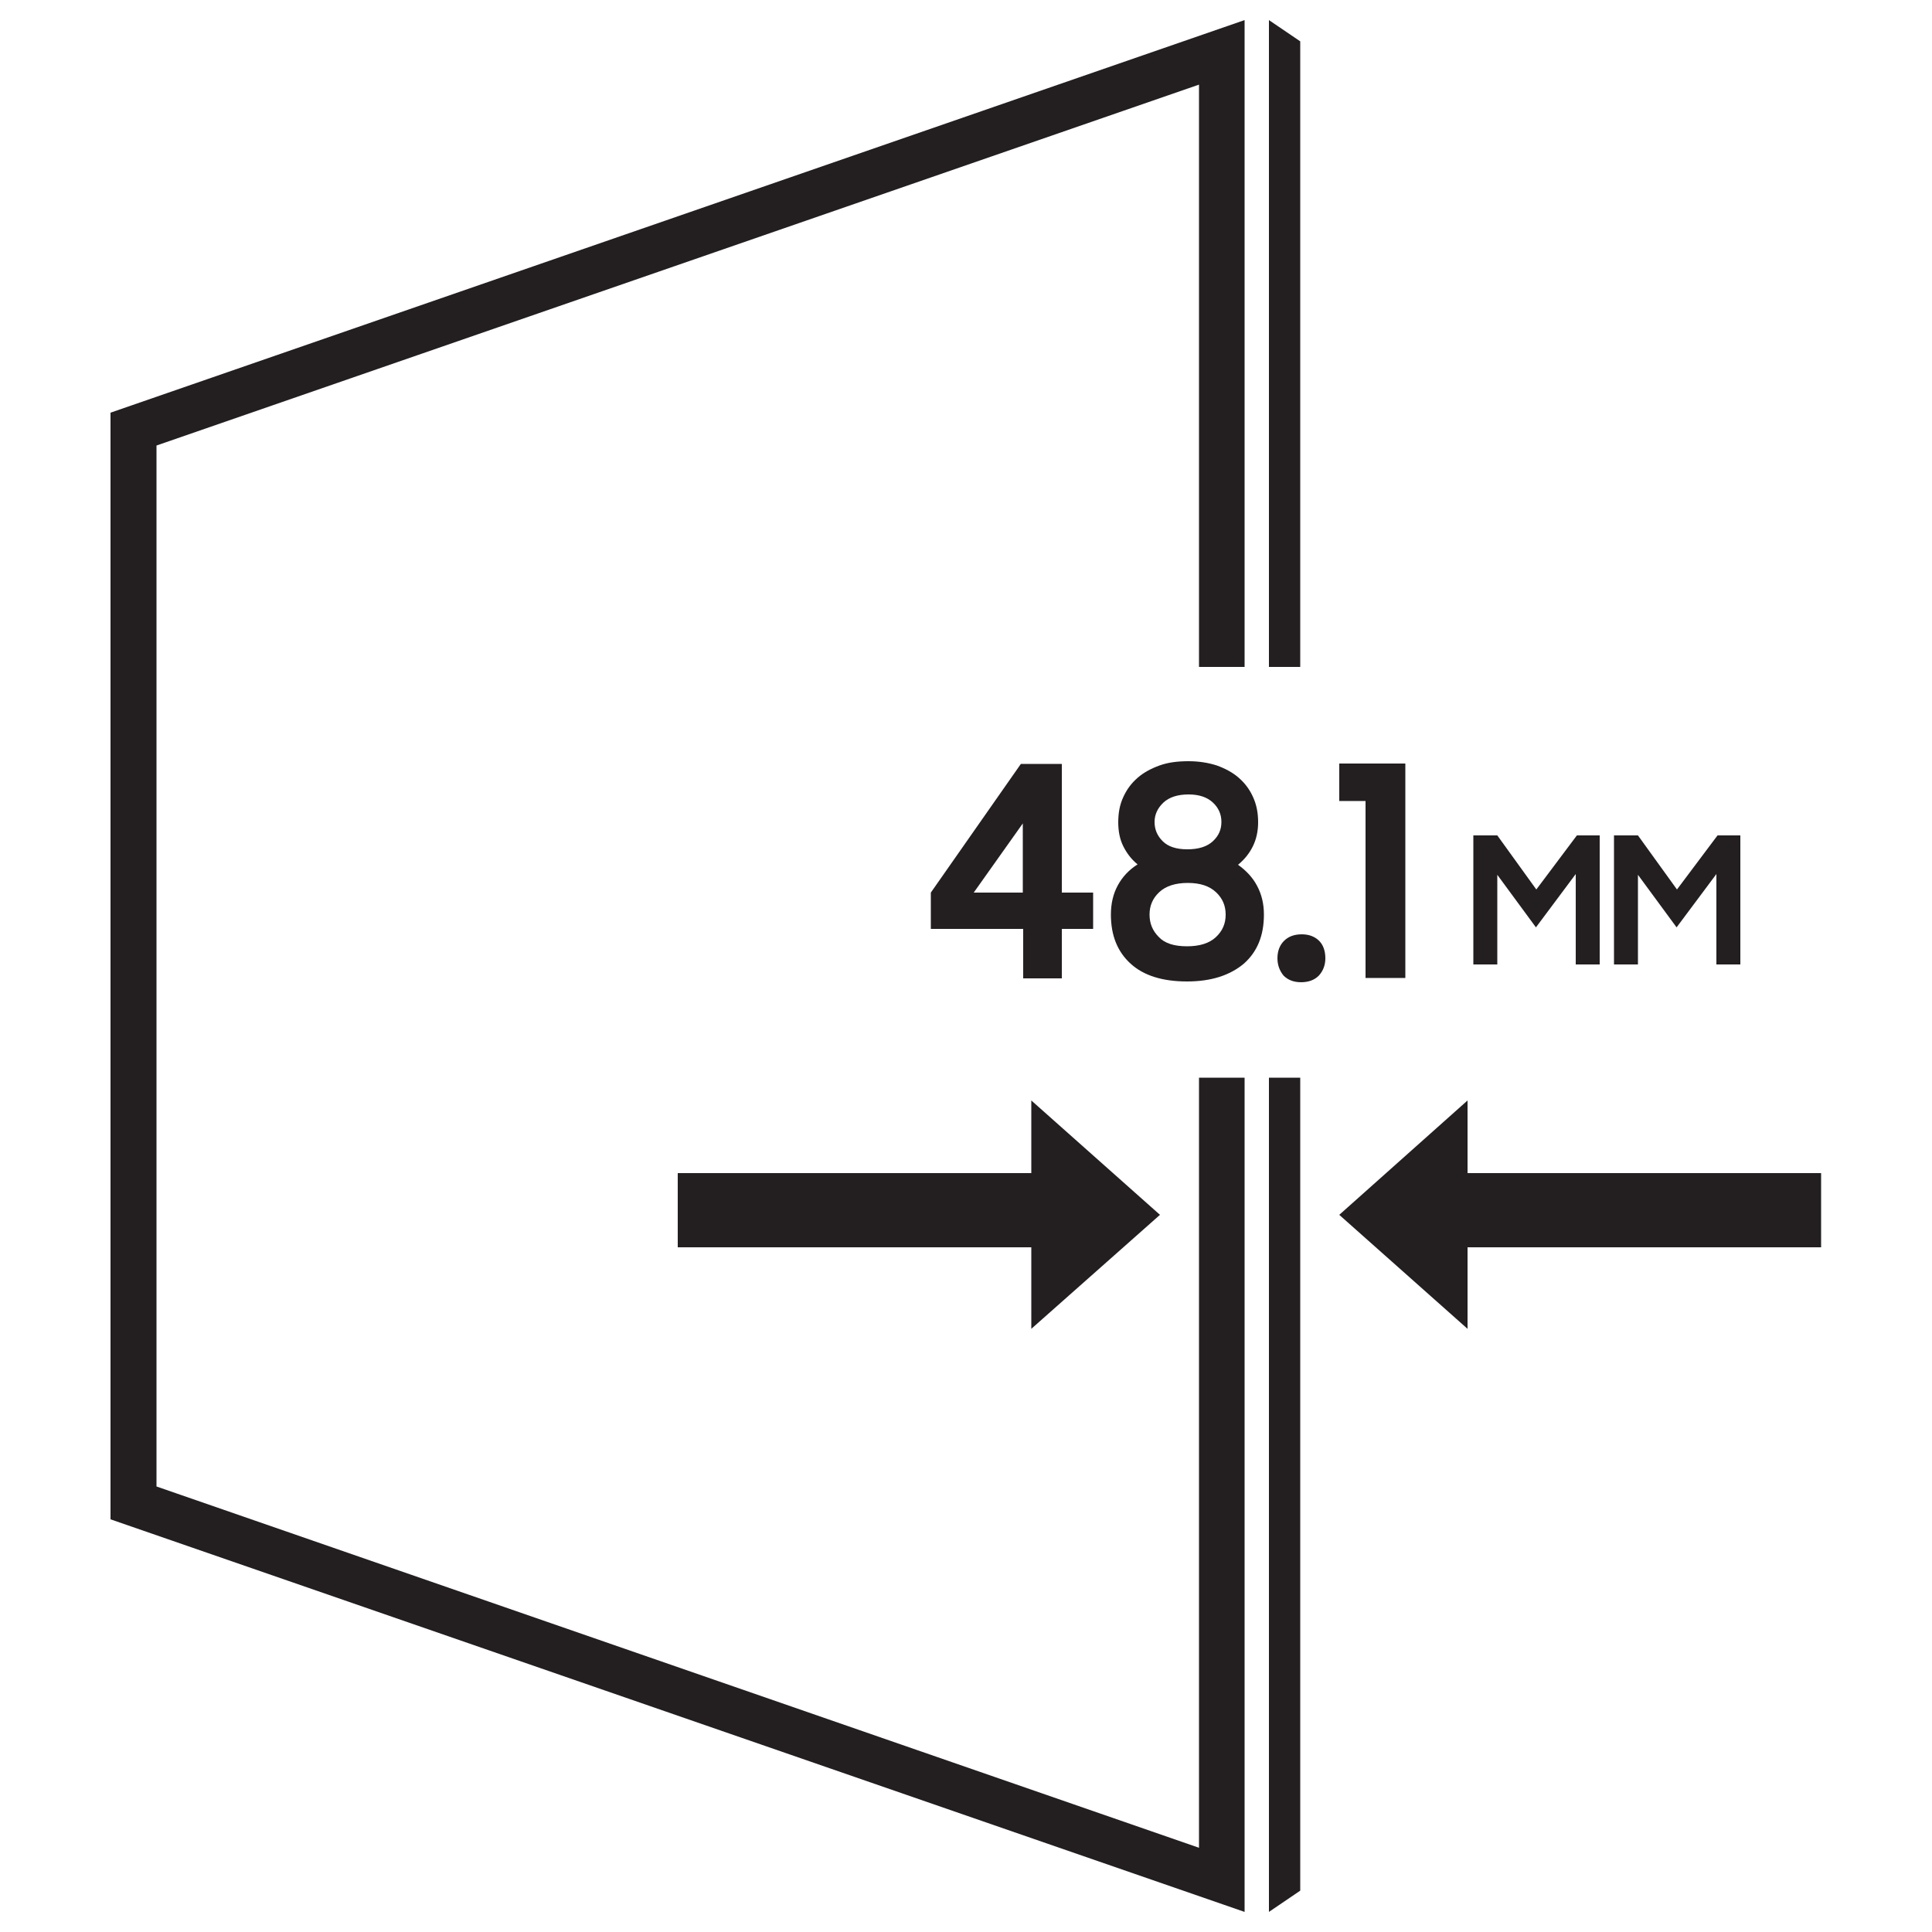
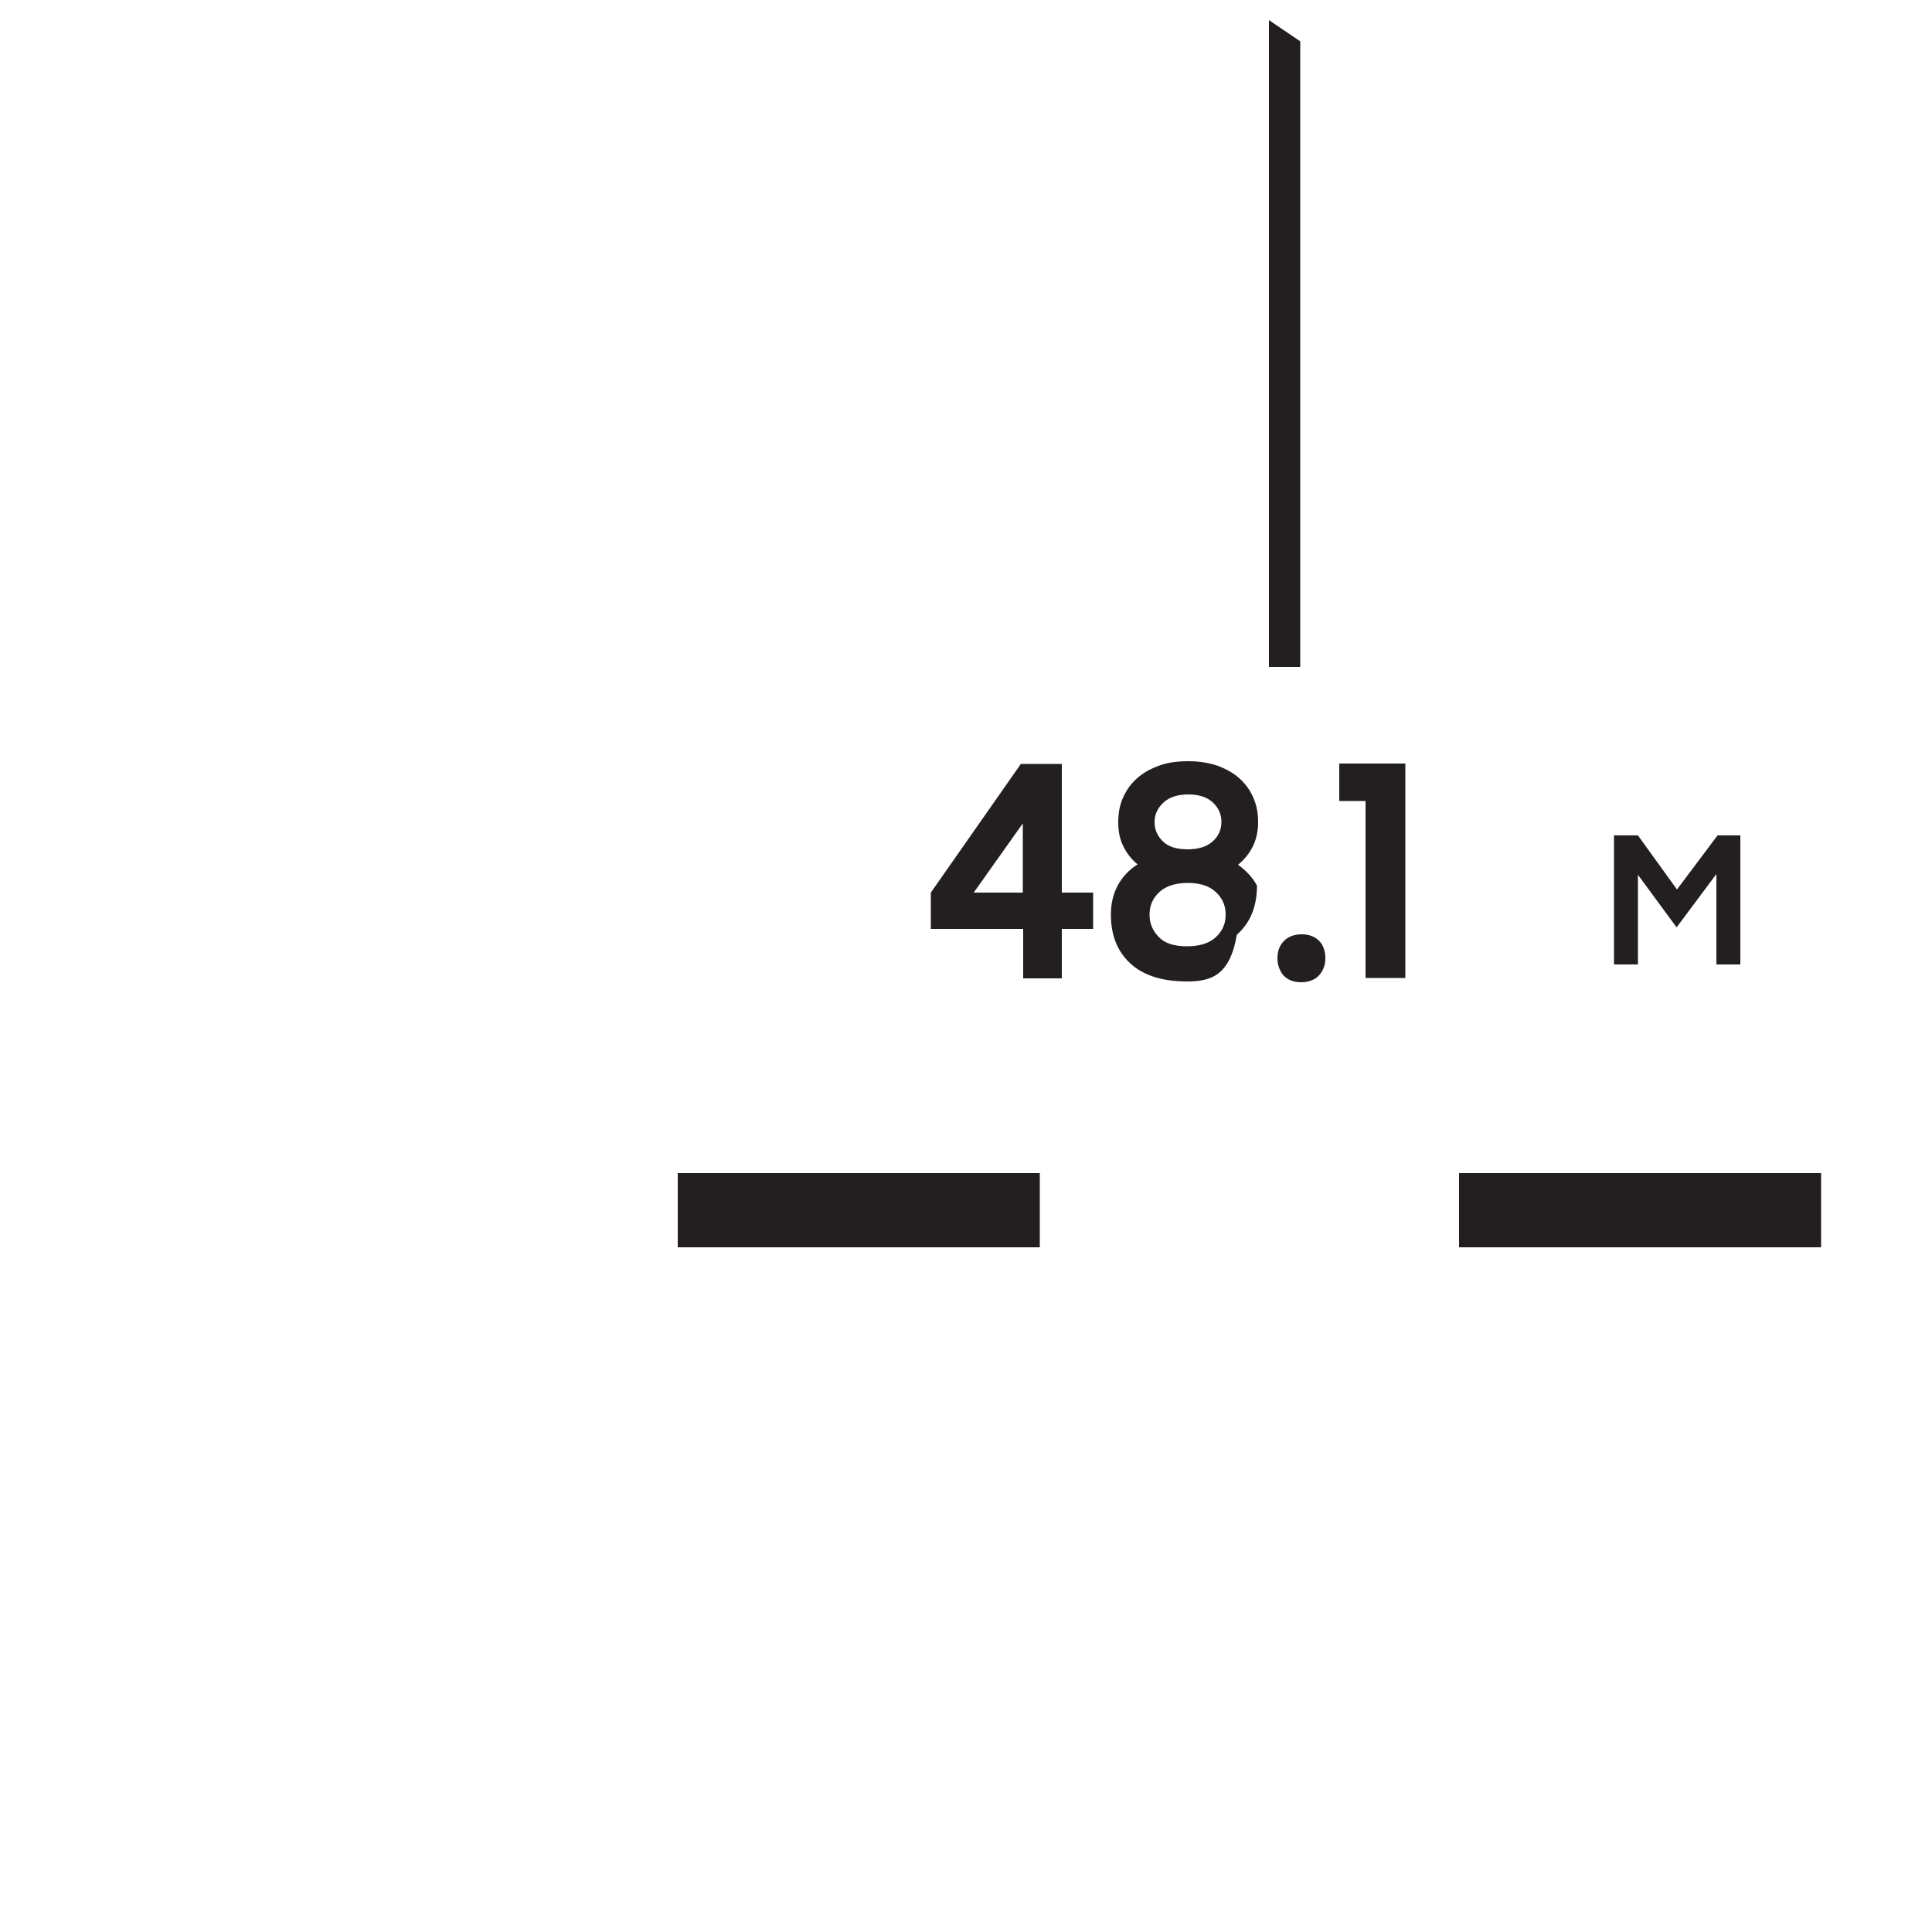
<svg xmlns="http://www.w3.org/2000/svg" version="1.1" id="Layer_1" x="0px" y="0px" viewBox="0 0 500 500" style="enable-background:new 0 0 500 500;" xml:space="preserve">
  <style type="text/css">
	.st0{fill:#231F20;}
</style>
  <g>
    <g>
      <g>
-         <path class="st0" d="M381.3,216.2h6.2l10.1,14l10.5-14h5.9v33.4h-6.2v-23.4L397.5,240l-10-13.6v23.2h-6.2V216.2z" />
        <path class="st0" d="M417.7,216.2h6.2l10.1,14l10.5-14h5.9v33.4h-6.2v-23.4L433.9,240l-10-13.6v23.2h-6.2V216.2z" />
      </g>
    </g>
-     <polygon class="st0" points="322.1,5.2 28.6,106.8 28.6,142.5 28.6,393.2 322.1,494.8 322.1,278.9 310.3,278.9 310.3,478.2    40.5,384.7 40.5,139 40.5,115.3 310.3,21.9 310.3,172.6 322.1,172.6  " />
    <polygon class="st0" points="328.4,5.2 328.4,172.6 336.5,172.6 336.5,10.7  " />
-     <polygon class="st0" points="328.4,278.9 328.4,494.8 336.5,489.3 336.5,278.9  " />
-     <polygon class="st0" points="266.9,343.9 300.2,314.4 266.9,284.8  " />
    <rect x="175.4" y="303.6" class="st0" width="93.7" height="19.2" />
-     <polygon class="st0" points="379.8,343.9 346.6,314.4 379.8,284.8  " />
    <rect x="377.6" y="303.6" class="st0" width="93.7" height="19.2" />
    <g>
      <path class="st0" d="M264.7,240.4h-23.8V231l23.3-33.3h10.6V231h8.1v9.4h-8.1v12.8h-10V240.4z M264.7,231v-17.9L252,231H264.7z" />
-       <path class="st0" d="M307.2,254c-6.3,0-11.2-1.5-14.6-4.6c-3.4-3.1-5.1-7.3-5.1-12.7c0-2.9,0.6-5.4,1.8-7.6c1.2-2.2,2.9-4,5.1-5.4    c-1.6-1.3-2.8-2.9-3.7-4.7c-0.9-1.8-1.3-3.9-1.3-6.2c0-2.4,0.4-4.6,1.3-6.5c0.9-2,2.1-3.6,3.7-5c1.6-1.4,3.5-2.4,5.7-3.2    c2.2-0.8,4.7-1.1,7.5-1.1c2.7,0,5.1,0.4,7.3,1.1c2.2,0.8,4.1,1.8,5.7,3.2c1.6,1.4,2.8,3,3.7,5c0.9,2,1.3,4.1,1.3,6.5    c0,2.4-0.5,4.5-1.4,6.3c-0.9,1.8-2.2,3.4-3.8,4.7c2.1,1.5,3.8,3.3,4.9,5.4c1.2,2.2,1.8,4.7,1.8,7.5c0,5.4-1.7,9.6-5.2,12.7    C318.3,252.4,313.5,254,307.2,254z M307.2,244.9c3.3,0,5.8-0.8,7.5-2.4c1.7-1.6,2.5-3.5,2.5-5.8c0-2.3-0.8-4.2-2.5-5.8    c-1.7-1.6-4.1-2.4-7.3-2.4c-3.2,0-5.7,0.8-7.4,2.4c-1.7,1.6-2.5,3.5-2.5,5.8c0,2.3,0.8,4.2,2.4,5.8    C301.4,244.1,303.8,244.9,307.2,244.9z M307.3,219.8c2.9,0,5.1-0.7,6.6-2.1c1.5-1.4,2.2-3,2.2-5c0-1.9-0.7-3.6-2.2-5    c-1.5-1.4-3.6-2.1-6.3-2.1c-2.8,0-5,0.7-6.5,2.1c-1.5,1.4-2.3,3.1-2.3,5c0,2,0.7,3.6,2.1,5C302.3,219.1,304.4,219.8,307.3,219.8z" />
+       <path class="st0" d="M307.2,254c-6.3,0-11.2-1.5-14.6-4.6c-3.4-3.1-5.1-7.3-5.1-12.7c0-2.9,0.6-5.4,1.8-7.6c1.2-2.2,2.9-4,5.1-5.4    c-1.6-1.3-2.8-2.9-3.7-4.7c-0.9-1.8-1.3-3.9-1.3-6.2c0-2.4,0.4-4.6,1.3-6.5c0.9-2,2.1-3.6,3.7-5c1.6-1.4,3.5-2.4,5.7-3.2    c2.2-0.8,4.7-1.1,7.5-1.1c2.7,0,5.1,0.4,7.3,1.1c2.2,0.8,4.1,1.8,5.7,3.2c1.6,1.4,2.8,3,3.7,5c0.9,2,1.3,4.1,1.3,6.5    c0,2.4-0.5,4.5-1.4,6.3c-0.9,1.8-2.2,3.4-3.8,4.7c2.1,1.5,3.8,3.3,4.9,5.4c0,5.4-1.7,9.6-5.2,12.7    C318.3,252.4,313.5,254,307.2,254z M307.2,244.9c3.3,0,5.8-0.8,7.5-2.4c1.7-1.6,2.5-3.5,2.5-5.8c0-2.3-0.8-4.2-2.5-5.8    c-1.7-1.6-4.1-2.4-7.3-2.4c-3.2,0-5.7,0.8-7.4,2.4c-1.7,1.6-2.5,3.5-2.5,5.8c0,2.3,0.8,4.2,2.4,5.8    C301.4,244.1,303.8,244.9,307.2,244.9z M307.3,219.8c2.9,0,5.1-0.7,6.6-2.1c1.5-1.4,2.2-3,2.2-5c0-1.9-0.7-3.6-2.2-5    c-1.5-1.4-3.6-2.1-6.3-2.1c-2.8,0-5,0.7-6.5,2.1c-1.5,1.4-2.3,3.1-2.3,5c0,2,0.7,3.6,2.1,5C302.3,219.1,304.4,219.8,307.3,219.8z" />
      <path class="st0" d="M330.6,248c0-1.9,0.6-3.4,1.7-4.5c1.1-1.1,2.6-1.7,4.6-1.7c1.9,0,3.4,0.6,4.5,1.7c1.1,1.1,1.6,2.7,1.6,4.5    c0,1.8-0.6,3.3-1.7,4.5c-1.1,1.1-2.6,1.7-4.6,1.7c-1.9,0-3.4-0.6-4.5-1.7C331.2,251.3,330.6,249.8,330.6,248z" />
      <path class="st0" d="M353.4,253.2v-45.9h-6.8v-9.7h17.1v55.5H353.4z" />
    </g>
  </g>
</svg>